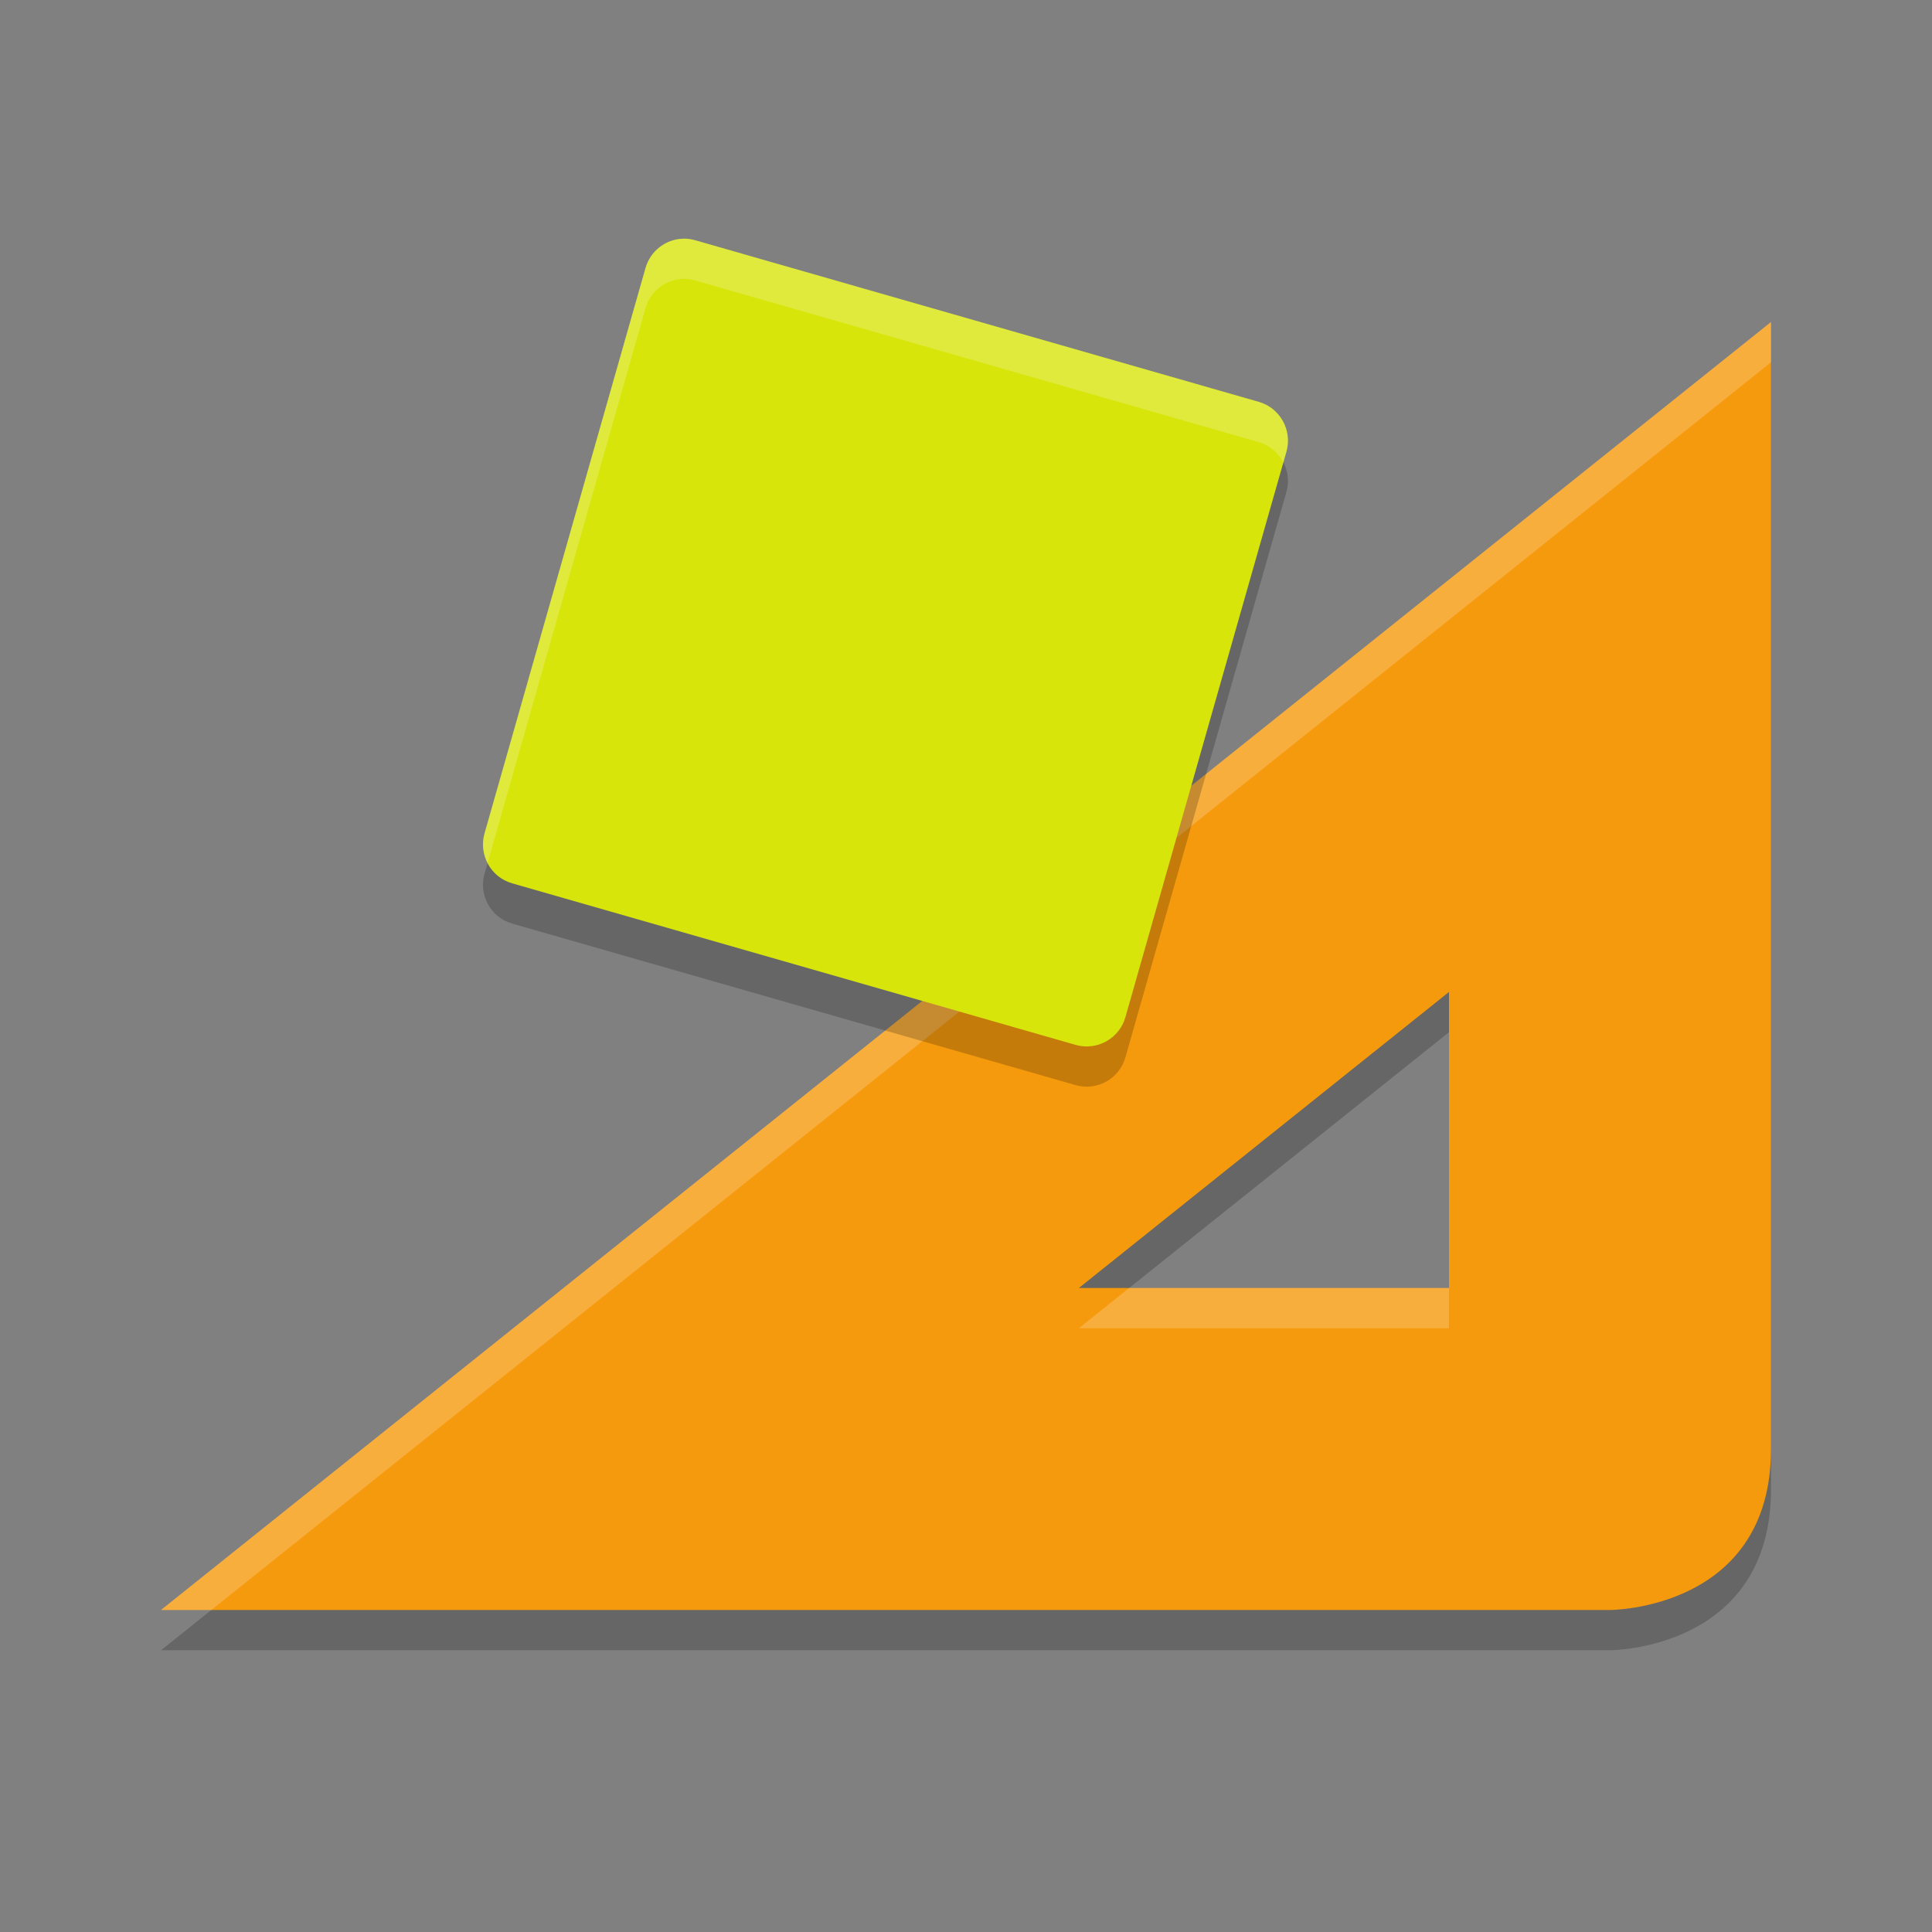
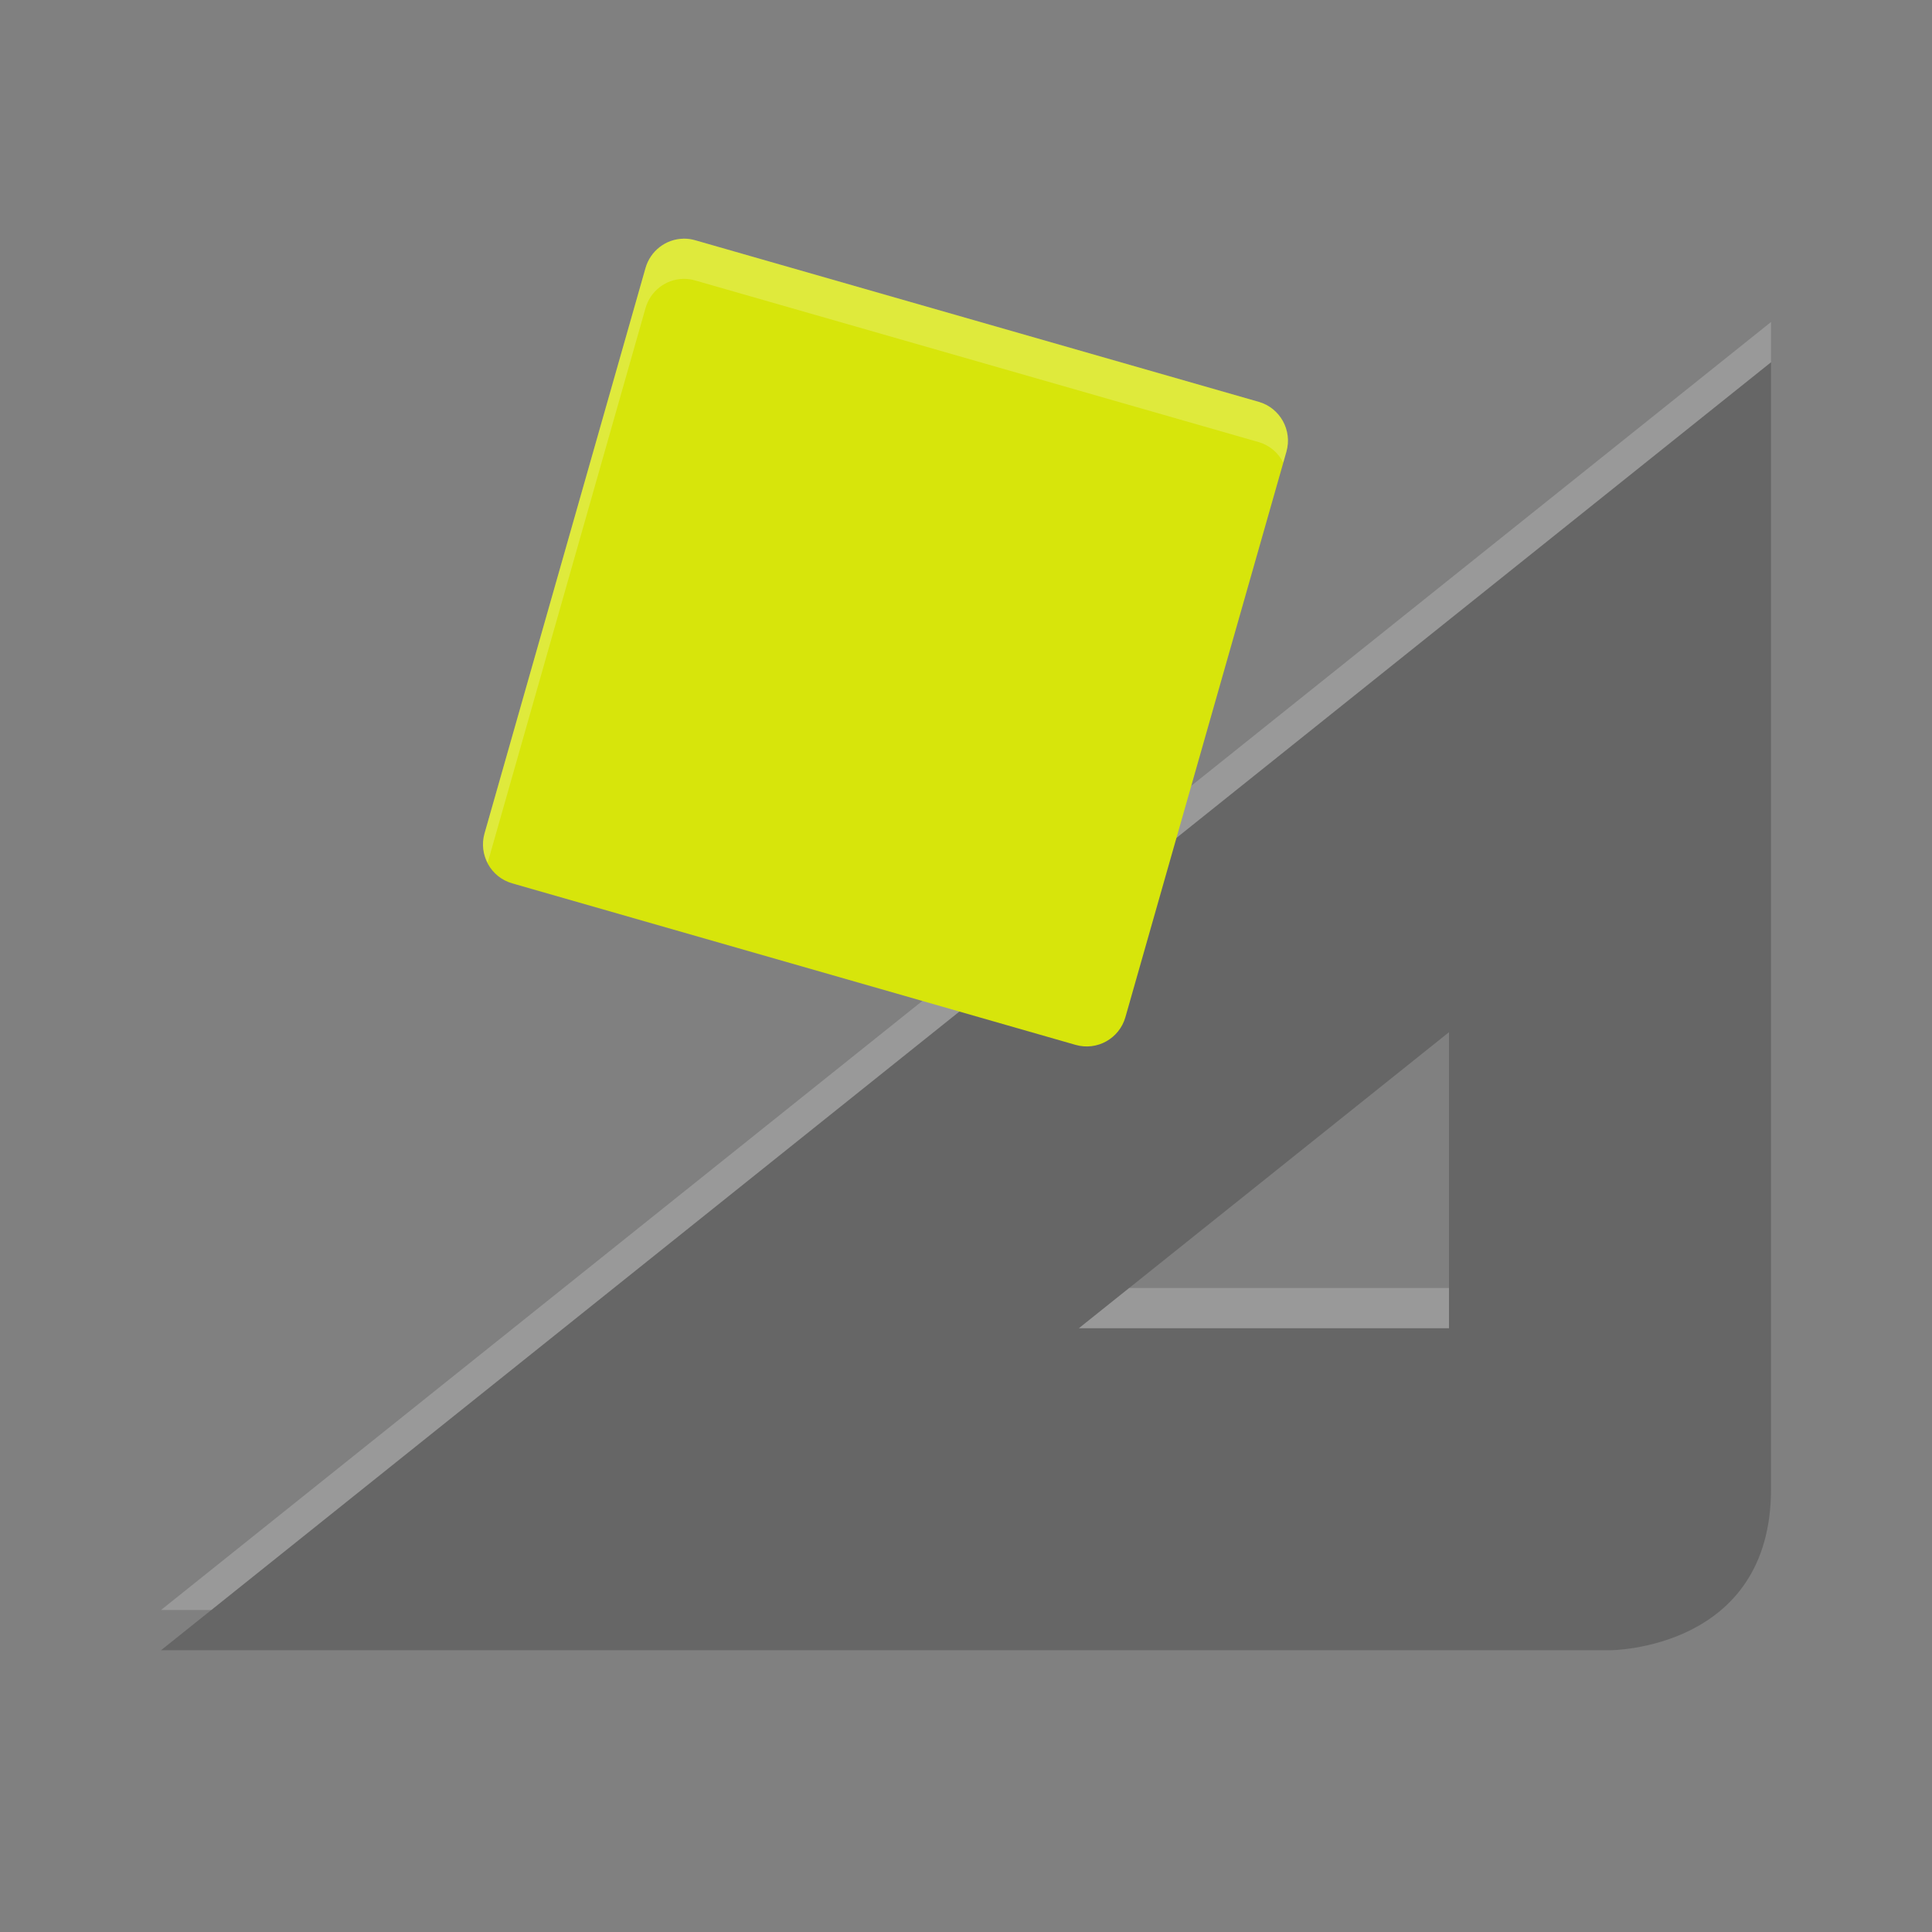
<svg xmlns="http://www.w3.org/2000/svg" width="24" height="24" version="1.1">
  <rect width="100%" height="100%" fill="#808080" stroke="none" />
  <path d="m22 4.5v14c0 2-2 2-2 2h-18zm-4 8.322-4.598 3.678h4.598z" style="opacity:.2" />
-   <path d="m22 4v14c0 2-2 2-2 2h-18zm-4 8.322-4.598 3.678h4.598z" style="fill:#f69a0d" />
  <path d="m22 4-20 16h0.625l19.375-15.5v-0.5zm-7.973 12-0.625 0.5h4.598v-0.5h-3.973z" style="fill:#ffffff;opacity:.2" />
-   <path d="m8.489 3.465c-0.219 0.005-0.409 0.152-0.47 0.364l-2 7.024c-0.076 0.266 0.078 0.544 0.343 0.62l7 2.007c0.265 0.076 0.542-0.078 0.618-0.344l2-7.024c0.076-0.266-0.078-0.544-0.343-0.62l-7-2.007c-0.048-0.014-0.098-0.021-0.148-0.02z" style="opacity:.2" />
  <path d="m8.489 2.965c-0.219 0.005-0.409 0.152-0.47 0.364l-2 7.024c-0.076 0.266 0.078 0.544 0.343 0.62l7 2.007c0.265 0.076 0.542-0.078 0.618-0.344l2-7.024c0.076-0.266-0.078-0.544-0.343-0.62l-7-2.007c-0.048-0.014-0.098-0.021-0.148-0.02z" style="fill:#d7e50b" />
  <path d="m8.488 2.965c-0.219 0.005-0.408 0.152-0.469 0.363l-2 7.025c-0.036 0.128-0.017 0.256 0.039 0.365l1.961-6.891c0.06-0.211 0.25-0.358 0.469-0.363 0.05-9.805e-4 0.1 0.006 0.148 0.02l7 2.008c0.138 0.04 0.244 0.135 0.305 0.254l0.039-0.135c0.076-0.266-0.078-0.543-0.344-0.619l-7-2.008c-0.048-0.014-0.098-0.021-0.148-0.02z" style="fill:#ffffff;opacity:.2" />
</svg>